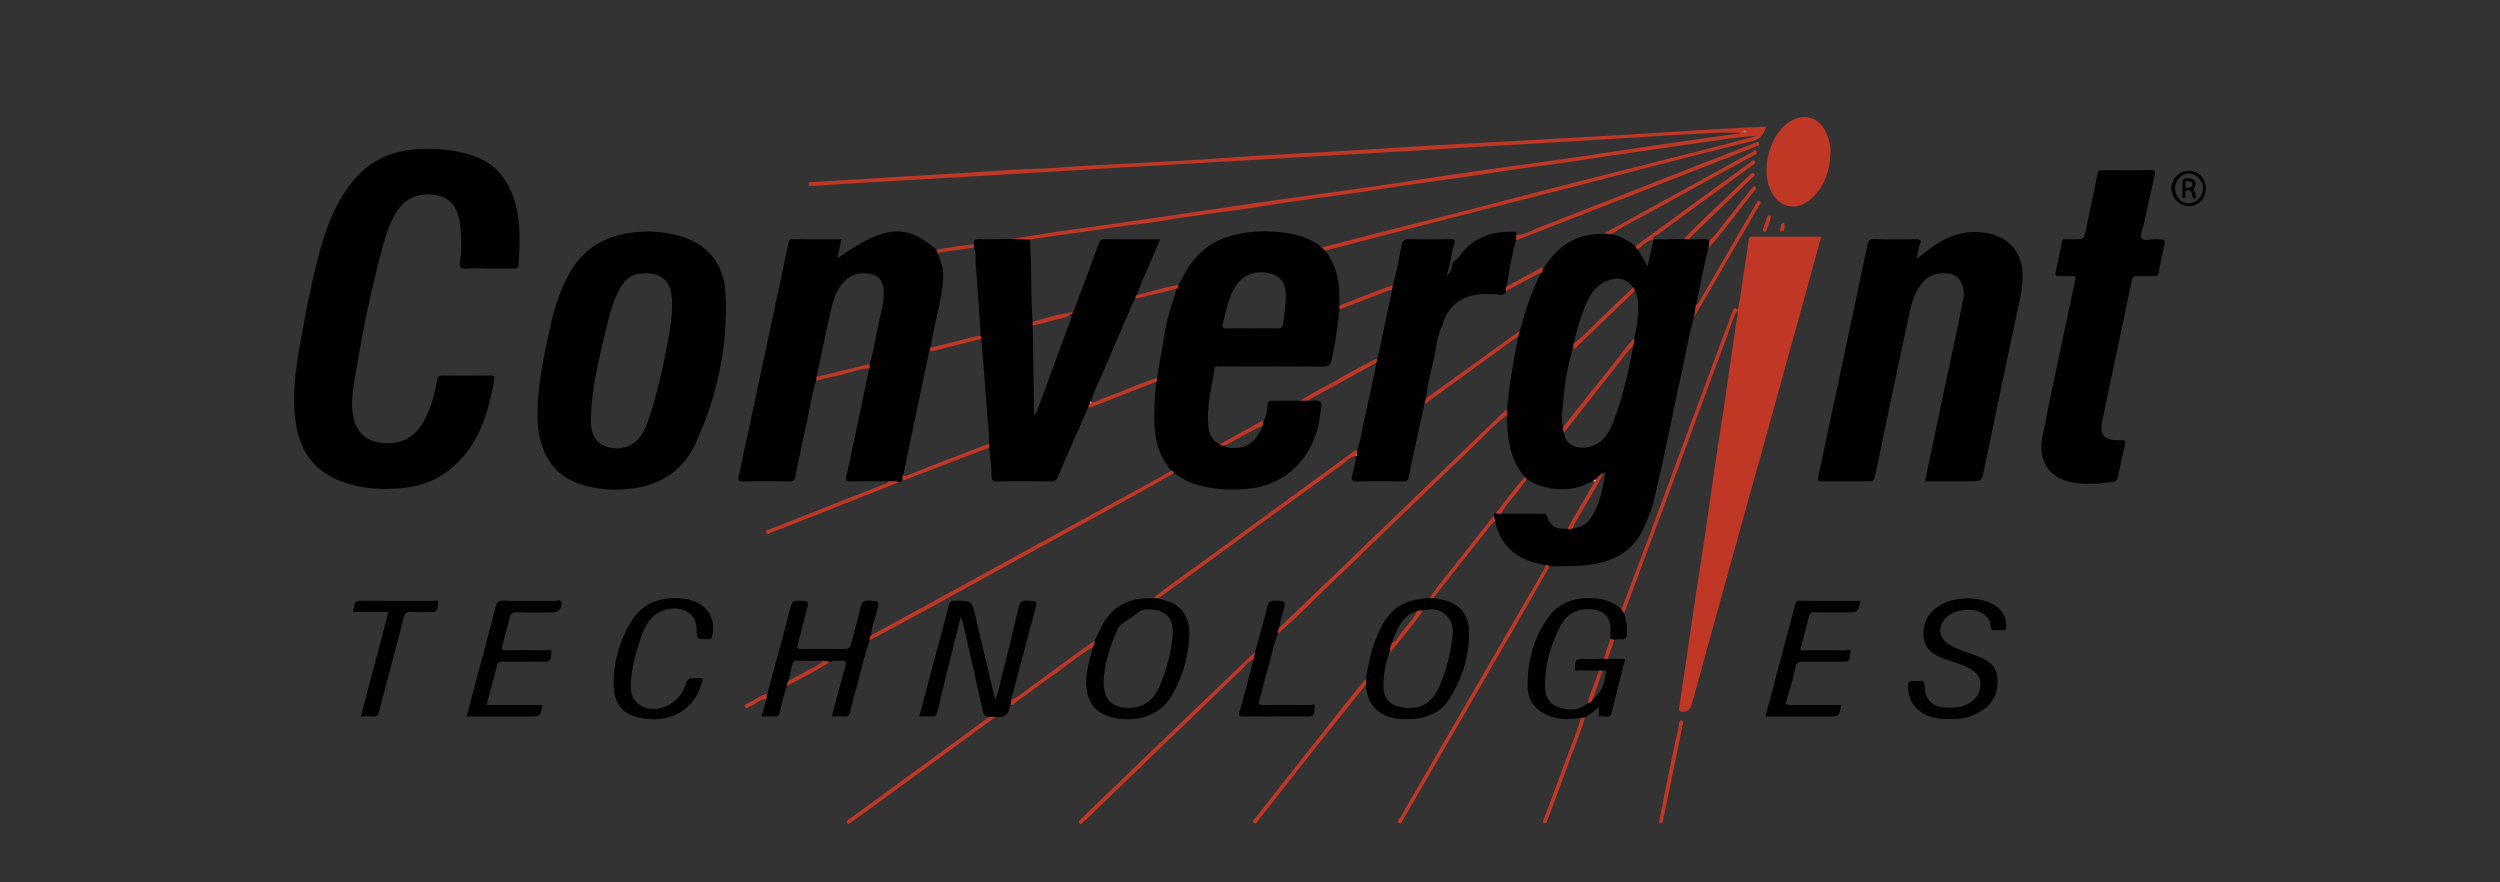
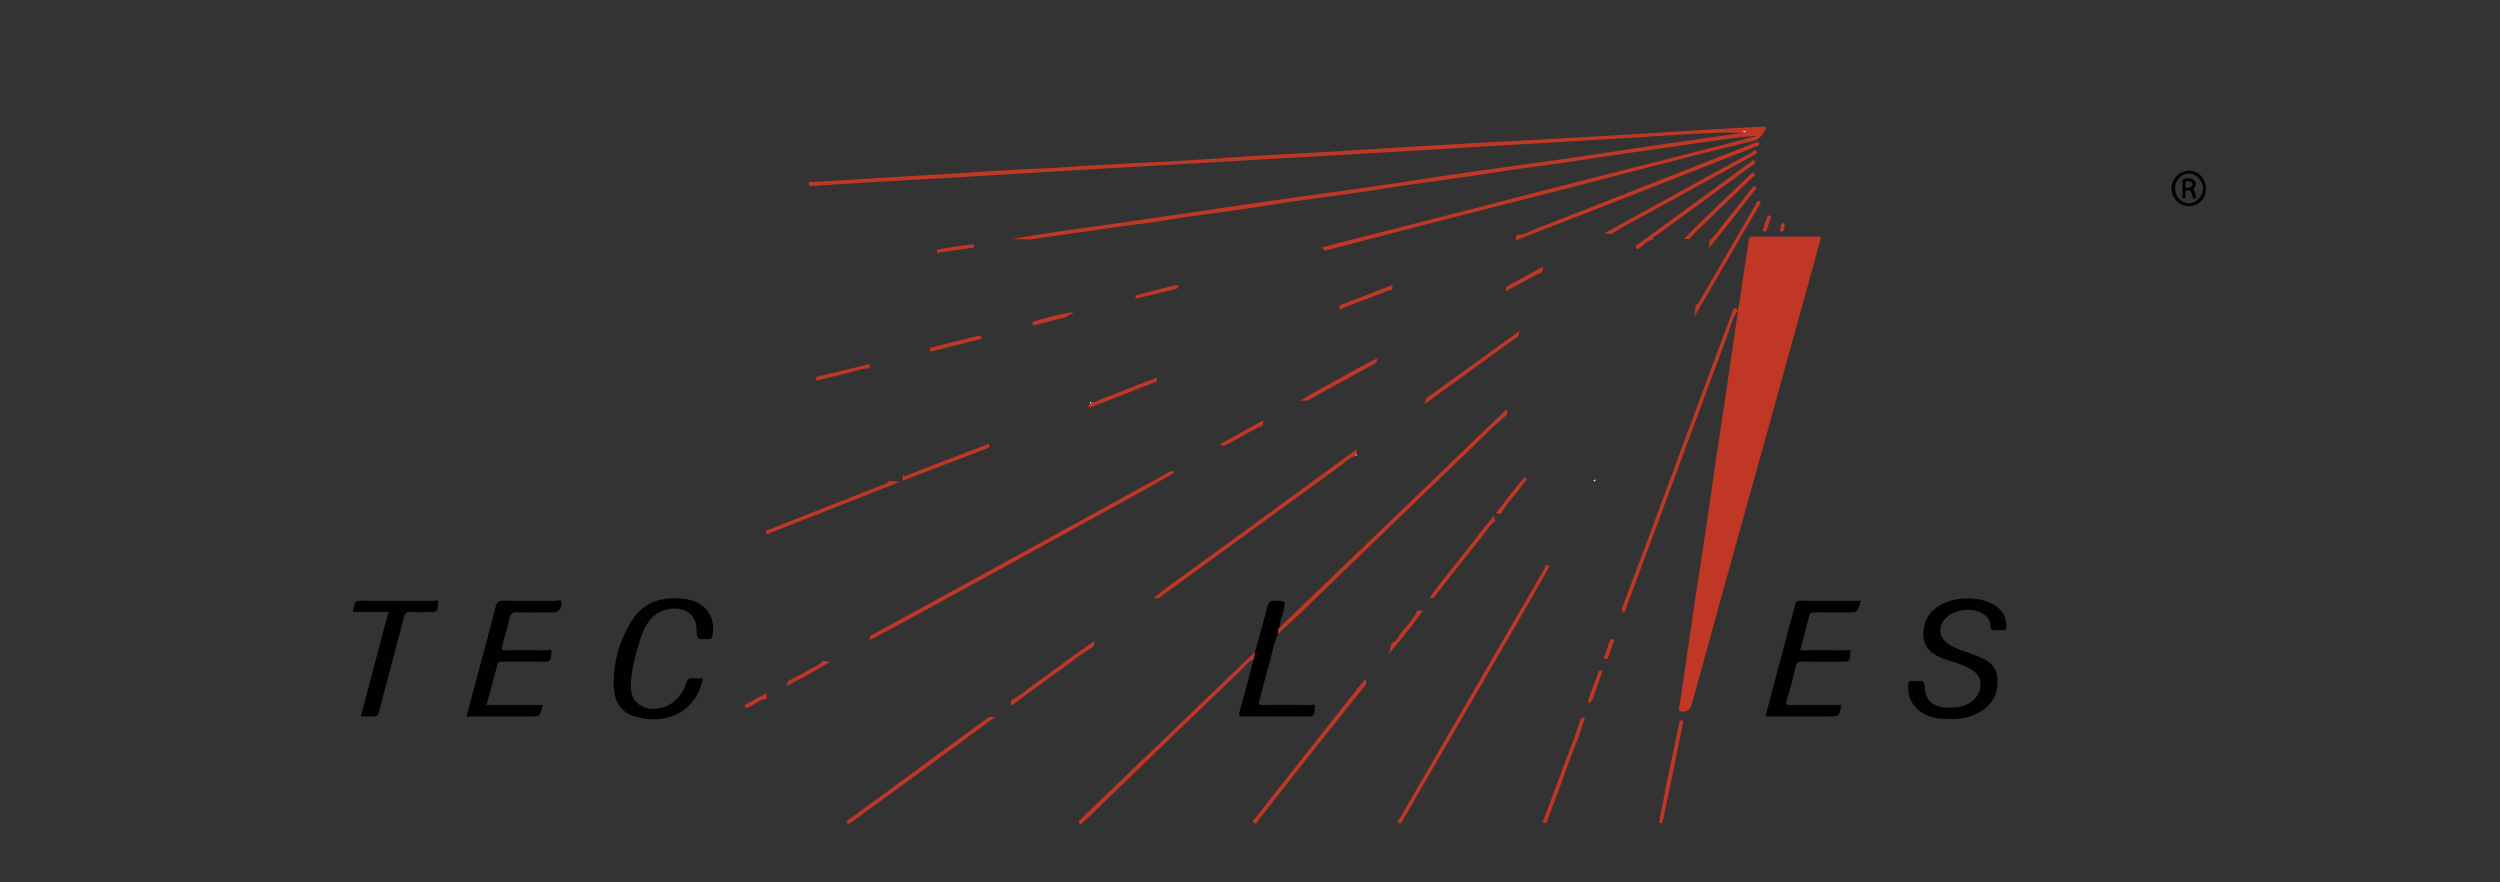
<svg xmlns="http://www.w3.org/2000/svg" viewBox="0 0 255 90" fill-rule="evenodd" clip-rule="evenodd" stroke-linejoin="round" stroke-miterlimit="2">
  <rect x="0" y="0" width="255" height="90" fill="#333333" stroke="none" />
-   <path d="M160.438 35.675c-.079.002-.098.042-.073.112-.495 1.695-.773 3.432-.911 5.186-.067.85-.263 1.711-.008 2.566-.016.201-.023.402.079.587.132 1.276 1.297 1.657 2.283 1.514 1.398-.204 2.171-1.189 2.648-2.38 1.028-2.569 1.647-5.257 2.118-7.979.061-.25.17-.492.107-.758.271-1.066.402-2.15.412-3.248.005-.554-.029-1.107-.366-1.586.004-.146-.026-.278-.157-.365-.598-.806-1.3-1.049-2.23-.812-1.343.342-2.069 1.32-2.56 2.508-.537 1.301-.932 2.652-1.269 4.02l-.054.616-.019.019zm11.85-11.292c.697.107 1.413-.12 2.103.119l-.115.811c-.495 1.828-.82 3.692-1.214 5.542-.018.083-.053.161-.08.241l-.179 1.248c-.517 1.683-.775 3.425-1.158 5.138-1.024 4.575-1.862 9.19-2.998 13.741-.233.934-.61 1.822-1.016 2.701-.97 2.098-2.669 3.155-4.87 3.583-1.562.303-3.134.239-4.707.258a.511.511 0 00-.4-.117c-2.196-.384-4.02-1.285-4.875-3.52-.121-.316-.186-.652-.277-.978l-.136-.544c.099-.081.009-.312.232-.293.153.146.339.075.513.078 1.383.005 2.766.003 4.148.02.176.002.388-.123.514.209.421 1.112.864 1.36 2.099 1.293.195.072.386.076.569-.04.774-.067 1.398-.418 1.831-1.053.906-1.33 1.142-2.888 1.455-4.417.021-.103.052-.3-.181-.166-.333.147-.55.429-.791.683-.097.004-.186.019-.211.136l.001-.014c-.766.363-1.525.727-2.395.809-1.577.147-3.056-.093-4.398-.978l-.217-.205c-1.582-1.84-1.814-4.067-1.82-6.358l-.015-.524c.236-2.527.689-5.021 1.172-7.511l.129-.52c.054-.162.114-.322.159-.485.515-1.851 1.094-3.677 2.008-5.379.13-.184.214-.386.243-.611a.252.252 0 01.056-.057l.103-.081c.911-1.315 2.003-2.404 3.559-2.946.805-.281 1.64-.298 2.471-.374l.768.055c.914.215 1.721.641 2.446 1.232.045.137.109.26.247.326l.994 1.73.61-2.753-.004.012 3.105-.053.522.012M49.856 27.388c-.757 0-1.519-.052-2.269.016-.67.061-.743-.223-.66-.769.186-1.223.143-2.447.001-3.676-.189-1.633-.858-2.633-2.061-2.956-1.738-.467-3.334.034-4.246 1.364-1.027 1.495-1.441 3.229-1.886 4.949-.99 3.82-1.79 7.68-2.422 11.572-.268 1.644-.645 3.306-.176 4.989.383 1.376 1.411 2.165 2.838 2.305 2.128.209 3.542-.725 4.443-2.583.584-1.202.935-2.478 1.155-3.79.06-.36.183-.51.574-.505 1.621.02 3.243.013 4.865.004.283-.002.468.035.409.379-.629 3.647-1.681 7.079-4.834 9.426-1.397 1.039-3.014 1.547-4.72 1.685-2.228.181-4.44.032-6.525-.886-2.487-1.096-3.768-3.108-4.162-5.717-.401-2.653-.072-5.285.394-7.899.583-3.27 1.177-6.537 2.06-9.744.705-2.56 1.664-4.993 3.37-7.08 1.486-1.817 3.378-2.867 5.705-3.165a15.316 15.316 0 015.887.376c3.078.805 4.593 2.936 5.165 5.927.344 1.804.239 3.606.134 5.415-.02.354-.178.369-.444.366-.865-.009-1.73-.003-2.595-.003M127.676 33.488c.886 0 1.772-.018 2.657.009.321.01.493-.101.529-.394.133-1.088.339-2.173.28-3.276-.055-1.011-.624-1.686-1.586-1.932-1.583-.405-2.971.198-3.729 1.65-.55 1.052-.776 2.209-1.067 3.35-.155.604.058.614.518.6.799-.025 1.598-.007 2.398-.007m5.672 7.376c.463.091 1.096-.198 1.352.145.205.273-.002.865-.049 1.313-.387 3.707-3.023 7.167-7.421 7.536-1.999.167-3.94.07-5.83-.654-.608-.233-1.095-.664-1.672-.942-.006-.159-.1-.229-.248-.245-2.061-2.378-1.813-5.226-1.638-8.058.021-.34.059-.68.09-1.02.097-.115.095-.249.078-.386.256-1.494.517-2.986.767-4.481.264-1.58.773-3.094 1.236-4.621.144-.091.194-.227.187-.39.102-.185.21-.367.305-.555 1.024-2.024 2.447-3.625 4.675-4.341 1.66-.534 3.377-.649 5.1-.507 1.635.135 3.224.467 4.525 1.585l.369.322c1.079 1.426 1.485 3.05 1.43 4.814-.008.257.016.515.025.773l-.002.406a49.032 49.032 0 01-.766 5.023c-.139.663-.356.827-1.019.82-3.453-.04-6.907-.022-10.361-.011-.213 0-.538-.174-.602.263-.271 1.865-.804 3.702-.642 5.612.072.853.293 1.658 1.187 2.053.112.13.261.154.422.142.208.18.459.215.721.228 1.639.078 2.539-.557 3.236-2.292l.029-.421-.011.006c.097.015.117-.041.109-.12.263-.479.311-1.024.363-1.539.044-.443.231-.443.556-.441.919.006 1.838-.011 2.758-.019l.741.002zM60.284 42.398c0 .346-.04.697.008 1.036.117.833.392 1.585 1.229 1.982 1.508.713 3.186.208 4.014-1.236.233-.407.431-.842.581-1.286.864-2.559 1.468-5.184 1.955-7.837.26-1.419.521-2.844.479-4.291-.063-2.145-1.102-3.062-3.218-2.853-1.333.133-1.964 1.102-2.443 2.204-.659 1.518-1.001 3.133-1.375 4.734-.58 2.487-1.146 4.98-1.23 7.547m-5.459-.372c.039-2.875.638-5.669 1.243-8.461.422-1.951.998-3.848 1.973-5.609 1.382-2.496 3.509-3.842 6.316-4.217 1.737-.232 3.436-.126 5.11.371 2.853.847 4.403 3.014 4.539 5.787.26 5.332-.809 10.45-3.044 15.303-1.322 2.871-3.653 4.333-6.762 4.664-1.63.174-3.222.065-4.789-.406-2.643-.793-3.994-2.672-4.449-5.302a9.993 9.993 0 01-.137-2.13M90.574 49.09c-1.298.002-2.596-.006-3.893.012-.381.006-.45-.057-.361-.469.787-3.624 1.537-7.254 2.3-10.883.013-.062.048-.12.073-.179l.008-.446c.409-1.33.618-2.705.909-4.061.242-1.129.583-2.246.531-3.42-.039-.875-.503-1.528-1.316-1.69-.962-.193-1.871-.053-2.623.68-.773.752-1.147 1.711-1.378 2.714-.542 2.352-1.026 4.718-1.533 7.078l-.044.407c-.449 1.498-.68 3.045-1.023 4.567a211.244 211.244 0 00-1.096 5.221c-.073.364-.23.482-.587.48-1.579-.013-3.158-.026-4.736.008-.479.01-.538-.177-.456-.555.4-1.865.802-3.73 1.201-5.595.981-4.588 1.961-9.176 2.939-13.765.313-1.466.614-2.935.925-4.402.044-.212.093-.398.4-.396 1.664.014 3.327.007 5.014.007l-.418 1.957c4.842-3.415 6.992-3.591 10.115-.874l.166.433c.096.259.203.515.285.778.479 1.521.107 3.01-.185 4.5-.278 1.42-.686 2.815-.842 4.259a.398.398 0 00-.108.379c-.046.121-.109.237-.135.362-.857 4.075-1.709 8.15-2.562 12.226-.139.19-.038.416-.09.619l-.36.136c-.364-.147-.747-.059-1.12-.088M196.347 49.096c.4-1.911.784-3.755 1.174-5.599.886-4.192 1.786-8.381 2.649-12.578.084-.409.189-.841.12-1.281-.131-.83-.492-1.508-1.361-1.686-1.126-.231-2.147.029-2.897.97-.713.893-1.039 1.969-1.273 3.056a2340.631 2340.631 0 00-3.504 16.601c-.088.424-.272.521-.642.52-1.6-.007-3.2-.008-4.8.001-.33.002-.449-.042-.366-.434a9107.612 9107.612 0 005.021-23.638c.094-.446.231-.666.774-.644 1.403.056 2.81.031 4.215.011.419-.006.531.08.386.509-.155.458-.217.948-.334 1.493.657-.499 1.233-.981 1.853-1.397 1.776-1.189 3.704-1.659 5.815-1.118 1.857.477 3.056 2.02 3.123 3.939.059 1.679-.397 3.273-.737 4.889-1.057 5.033-2.115 10.065-3.162 15.099-.266 1.283-.246 1.287-1.538 1.287h-4.516zM110.954 41.646c-1.012 2.31-2.034 4.616-3.027 6.934-.154.359-.305.533-.732.527a235.7 235.7 0 00-5.514-.004c-.376.003-.514-.075-.53-.494-.038-.989-.154-1.975-.239-2.962l-.033-.389c.003-.193.023-.388.008-.581-.26-3.371-.525-6.742-.788-10.113a.33.33 0 00-.117-.32c.012-.107.042-.215.034-.321-.157-2.272-.296-4.546-.493-6.815-.053-.614.082-1.254-.188-1.848l-.003-.34c-.04-.385.08-.542.518-.53 1.11.031 2.221-.003 3.331-.012l1.89.045c.032.839.076 1.677.095 2.517.044 1.962.004 3.926.161 5.885l.011.382.144 9.141c.115-.105.181-.137.2-.187 1.176-3.179 2.35-6.358 3.515-9.541.065-.179.219-.396-.033-.571.14-.021.261-.062.261-.237.188-.168.219-.414.3-.63.781-2.096 1.568-4.189 2.315-6.296.143-.403.333-.498.727-.492 1.574.021 3.148.009 4.722.009h.857c-.151.355-.261.606-.365.86-.658 1.616-1.454 3.174-2.019 4.83-.146.09-.143.23-.127.375-.171.086-.205.262-.272.417-1.04 2.409-2.089 4.815-3.117 7.23-.406.956-.924 1.868-1.174 2.888l.002-.002c-.145-.01-.097.086-.089.161-.097.115-.195.23-.133.399l.004-.008-.102.093M213.308 49.333c-1.262.047-2.294-.082-3.259-.576-1.508-.773-2.089-2.351-1.731-4.16 1.055-5.337 2.202-10.657 3.342-15.977.092-.43-.007-.471-.364-.455-.41.019-.824-.02-1.232.012-.357.029-.456-.104-.387-.431.218-1.027.442-2.053.64-3.085.046-.239.174-.26.359-.259.281.003.562.001.843.001 1.07 0 1.054-.003 1.268-1.063.377-1.87.787-3.734 1.157-5.605.061-.313.197-.379.474-.378 1.666.007 3.331.02 4.996-.007.457-.007.431.216.367.511-.364 1.653-.735 3.304-1.097 4.957-.11.501-.439 1.162-.238 1.467.231.351.953.1 1.461.111.984.022.99.008.79.981-.163.798-.369 1.589-.501 2.393-.058.351-.213.412-.514.404-.562-.015-1.125.006-1.687-.008-.318-.008-.474.043-.553.431-.983 4.764-1.996 9.521-3.003 14.279-.307 1.455.141 2.017 1.623 2.03.13.001.261.012.389-.002.341-.037.391.097.316.412a134.94 134.94 0 00-.741 3.323c-.079.372-.269.535-.656.557-.752.043-1.498.195-2.062.137" fill="#010101" />
  <path d="M177.239 31.653c.321-1.268.418-2.572.629-3.858.185-1.125.357-2.253.51-3.383.033-.239.135-.271.331-.271 2.334.003 4.668.002 7.054.002-.524 1.907-1.031 3.769-1.545 5.629-1.423 5.146-2.846 10.292-4.274 15.437-1.24 4.463-2.491 8.923-3.729 13.387-1.185 4.277-2.36 8.558-3.541 12.837-.057.206-.133.407-.194.612-.127.429-.668.674-1.078.5-.203-.086-.143-.24-.123-.378.175-1.193.358-2.384.533-3.577.378-2.573.747-5.149 1.131-7.721.319-2.126.665-4.248.981-6.374.375-2.532.723-5.069 1.097-7.601.314-2.128.654-4.252.97-6.38.375-2.53.736-5.063 1.102-7.595.062-.425.195-.841.157-1.278l-.011.012" fill="#c13725" />
-   <path d="M154.64 24.509c-.445 1.546-.705 3.129-.96 4.713-.105.145-.1.305-.07.47-.088.365-.36.407-.67.381-.244-.105-.498-.066-.751-.053-2.413-.194-4.162.707-4.926 2.682l-.144.524c-.528 1.027-.602 2.174-.841 3.274-.299 1.377-.678 2.74-.834 4.147l-.147.582c-.39 1.778-.783 3.555-1.17 5.334-.15.691-.292 1.383-.424 2.078-.066.349-.219.474-.603.467a118.687 118.687 0 00-4.736.001c-.479.01-.541-.177-.454-.556.157-.687.374-1.363.406-2.075l-.023.007c.147.025.094-.078.094-.147l.022-.49c.417-.924.492-1.932.714-2.904.43-1.887.827-3.783 1.234-5.676.017-.082.001-.171 0-.257.053-.142.157-.274.087-.441.05-.119.12-.233.147-.357.467-2.207.929-4.416 1.392-6.624l.062-.499c.418-1.305.626-2.658.899-3.994.108-.529.271-.732.849-.71 1.359.052 2.722.028 4.083.01.427-.005.62.018.453.553-.338 1.081-.431 2.226-.805 3.307.262-.376.557-.732.594-1.207.034-.433.472-.522.678-.821 1.326-1.927 3.234-2.657 5.51-2.582.209.007.482-.053.347.323l-.013.54" fill="#010101" />
  <path d="M178.108 13.38c-.117 0-.193-.005-.267.004-.019.002-.033.046-.05.071.074.009.148.024.222.026.018.001.038-.038.095-.101m-73.037 11.043l-1.889-.045c1.55-.248 3.098-.509 4.65-.74 1.575-.235 3.155-.435 4.731-.66 2.387-.341 4.774-.688 7.16-1.037 3.196-.468 6.39-.951 9.587-1.408 3.794-.543 7.592-1.055 11.385-1.601 2.792-.402 5.576-.853 8.368-1.255 3.794-.545 7.593-1.052 11.387-1.597 2.834-.407 5.663-.856 8.496-1.27 2.791-.407 5.585-.794 8.377-1.191.036-.006.068-.041.128-.079-.876 0-1.727-.037-2.575.007-2.715.142-5.429.312-8.143.475-2.392.144-4.783.297-7.176.44-2.628.156-5.257.303-7.886.459-3.383.201-6.766.41-10.15.608-2.844.167-5.689.324-8.533.487l-8.922.516c-2.91.168-5.819.334-8.729.503-2.736.159-5.471.319-8.207.482-3.362.2-6.723.407-10.085.604-2.542.15-5.086.286-7.628.434-1.919.112-3.836.235-5.754.353-.237.014-.476.05-.711.037-.166-.009-.453.126-.46-.18-.006-.314.289-.185.45-.195a7894 7894 0 0114.608-.888c2.931-.176 5.86-.401 8.793-.496 1.474-.047 2.935-.204 4.404-.281 3.536-.186 7.072-.361 10.607-.563 2.392-.137 4.78-.325 7.172-.469 2.521-.152 5.044-.272 7.566-.42 3.404-.201 6.807-.422 10.211-.622 2.845-.167 5.691-.315 8.537-.473 3.599-.2 7.199-.395 10.799-.605 2.413-.14 4.825-.309 7.239-.452 2.305-.136 4.611-.26 6.917-.379.354-.018.405.032.203.42-.301.579-.633.91-1.302 1.068-2.965.702-5.914 1.469-8.866 2.225-3.16.809-6.315 1.638-9.474 2.449-3.575.917-7.155 1.82-10.73 2.736-3.18.815-6.357 1.638-9.535 2.461-1.64.424-3.278.856-4.917 1.284l-.369-.322c1.746-.45 3.491-.905 5.238-1.35 3.201-.816 6.406-1.62 9.606-2.44 2.536-.65 5.065-1.323 7.601-1.972 3.615-.925 7.234-1.838 10.851-2.757 2.537-.645 5.074-1.287 7.61-1.938 1.178-.303 2.351-.624 3.527-.937-1.515.097-3.009.304-4.502.517-1.592.227-3.182.462-4.773.692-2.003.29-4.006.574-6.008.868-1.451.214-2.898.449-4.35.657-1.513.217-3.03.402-4.542.619-1.556.224-3.108.478-4.664.703-2.662.385-5.326.752-7.988 1.137-1.438.208-2.87.452-4.307.656-2.131.302-4.266.573-6.396.878-1.458.209-2.909.47-4.367.679-2.151.309-4.307.583-6.458.892-1.437.205-2.864.498-4.305.658-2.161.239-4.302.614-6.456.897-1.686.222-3.368.479-5.051.721" fill="#c13725" />
-   <path d="M100.906 73.119c-.39 0-.573-.154-.665-.579-.668-3.074-1.373-6.141-2.071-9.209-.027-.119-.103-.227-.181-.392-.801 3.256-1.6 6.446-2.357 9.646-.098.414-.241.528-.629.498-.386-.029-.775-.006-1.241-.006.419-1.576.825-3.111 1.234-4.645.585-2.191 1.19-4.377 1.742-6.575.12-.476.318-.59.778-.583 1.616.025 1.608.009 1.974 1.568.659 2.808 1.33 5.612 2.02 8.522.35-.804.466-1.582.657-2.332a395.27 395.27 0 001.733-7.106c.117-.497.318-.685.86-.658 1.081.055 1.077.014.796 1.062-.814 3.03-1.622 6.061-2.432 9.091l-.025.502c-.038.052-.104.102-.109.157-.086.908-.663 1.126-1.455 1.043l-.629-.004M161.258 73.222c-1.407.229-2.775.213-4.03-.603-.881-.572-1.363-1.429-1.397-2.419-.088-2.613.546-5.067 2.08-7.209 1.228-1.713 3.031-2.133 5.028-1.931.939.095 1.777.439 2.455 1.119l.256.359c.228.648.308 1.31.293 1.999-.01.47-.102.737-.645.661-.203-.029-.419.034-.629.054l-.41-.063c.002-.389.015-.778.004-1.166-.027-1.001-.712-1.739-1.706-1.851-1.626-.185-2.767.383-3.491 1.849-.921 1.867-1.48 3.835-1.471 5.945.004 1.011.368 1.823 1.326 2.147 1.034.35 2.116.44 3.031-.403.213-.031.389-.117.477-.33.902-.697 1.229-1.682 1.375-2.756.04-.29-.158-.24-.331-.216l-.393.001c-.625-.01-1.252.003-1.874-.043-.198-.014-.651.218-.565-.226.064-.326-.116-.94.609-.918.775.024 1.552-.016 2.328-.028l.406.006h1.79c-.48 1.903-.929 3.739-1.413 5.565-.158.598-.687.247-1.042.299-.446.065-.187-.309-.233-.488-.028-.113-.005-.24-.005-.523-.424.589-.982.777-1.421 1.135l-.402.034M112.58 69.244c-.066 2.062.726 2.867 2.361 2.951 1.654.086 2.677-.752 3.315-2.158.704-1.55 1.112-3.198 1.323-4.876.264-2.099-.644-3.056-2.673-2.995-.501.015-.825.317-1.177.592-.621.483-1.446.782-1.784 1.532-.769 1.705-1.254 3.498-1.365 4.954m5.57-8.211c.633.235 1.324.325 1.881.75.953.726 1.316 1.721 1.284 2.884a13.04 13.04 0 01-1.875 6.399c-1.105 1.851-3.339 2.606-5.638 2.188-2.282-.415-3.112-1.929-2.998-3.939.046-.809.206-1.614.425-2.401.087-.308.172-.617.258-.926.073-.194.183-.379.144-.601.185-.383.378-.762.555-1.148.988-2.155 2.667-3.221 5.034-3.216.15.001.299-.027.449-.041l.481.051M141.765 66.572c-.078.005-.1.047-.079.118-.394 1.124-.599 2.278-.565 3.471.025.904.526 1.635 1.402 1.864 1.993.521 3.442-.05 4.322-2.081.726-1.675 1.138-3.44 1.329-5.26.183-1.747-1.335-2.957-3.029-2.391-.214-.017-.431-.052-.632.061a2.657 2.657 0 00-1.321.845c-.588.686-.926 1.508-1.205 2.356-.118.324-.242.647-.212 1.003l-.01.014zm4.5-5.573c.416.09.837.159 1.246.274 1.377.389 2.268 1.485 2.327 2.903.107 2.564-.645 4.915-1.966 7.069-.812 1.323-2.13 1.967-3.672 2.079-.77.055-1.549.055-2.309-.152-1.707-.466-2.461-1.659-2.568-3.35.035-.188.047-.375-.034-.555.275-1.159.413-2.35.819-3.479.541-1.502 1.149-2.95 2.541-3.909.964-.664 2.058-.793 3.17-.897l.446.017M88.709 65.307c-.594 1.667-.926 3.408-1.424 5.102a36.396 36.396 0 00-.54 2.109c-.091.397-.227.643-.713.57-.376-.056-.768-.011-1.197-.011.463-1.72.907-3.391 1.366-5.058.116-.422.123-.694-.452-.632-.36.038-.729-.007-1.081.119l-.716-.11c-.863 0-1.727.018-2.59-.009-.316-.01-.476.098-.543.388l-.393 1.671c-.071.154-.172.301-.113.484-.372.868-.533 1.799-.773 2.703-.105.396-.263.468-.608.449-.406-.022-.814-.005-1.264-.005l.512-1.765.028-.561v.001c.079.014.109-.02.093-.097.783-2.912 1.586-5.819 2.334-8.739.135-.53.339-.665.855-.644 1.048.043 1.043.011.765 1.058-.295 1.116-.555 2.242-.874 3.351-.116.399-.081.526.364.519a146.29 146.29 0 014.344 0c.454.007.641-.182.745-.601.303-1.225.669-2.434.947-3.664.114-.508.292-.69.833-.665 1.118.05 1.101.009.815 1.129-.206.803-.517 1.583-.588 2.419-.14.137-.139.312-.132.489" fill="#010101" />
-   <path d="M186.702 15.69c-.069 1.708-.571 3.257-1.833 4.466-1.582 1.515-3.524 1.085-4.347-.929-.838-2.052-.052-5.16 1.656-6.55 1.632-1.328 3.533-.814 4.222 1.17.203.585.377 1.197.302 1.843" fill="#c13725" />
  <path d="M198.916 73.338c-1.514.033-2.829-.241-3.746-1.471-.427-.572-.549-1.244-.543-1.949.002-.323.107-.489.453-.46.194.017.392.025.583 0 .478-.063.656.07.658.609.006 1.251.826 2.035 2.07 2.098.867.044 1.721.027 2.496-.455.737-.458 1.128-1.108 1.122-1.976-.005-.798-.549-1.227-1.163-1.572-.789-.444-1.673-.647-2.519-.947-1.806-.64-2.434-1.723-2.022-3.461.198-.835.71-1.453 1.418-1.92 1.592-1.048 4.29-1.062 5.821-.04.74.495 1.087 1.179 1.106 2.064.007.349-.105.468-.441.427a2.89 2.89 0 00-.518-.002c-.385.022-.678.047-.676-.534.001-.502-.366-.906-.81-1.18-.989-.61-2.773-.425-3.627.372-.987.921-.886 2.078.251 2.8.601.382 1.273.606 1.938.842.322.114.643.231.96.358.965.387 1.84.858 1.983 2.048.167 1.398-.23 2.561-1.403 3.395-1.038.738-2.213 1.006-3.391.954M71.693 69.18c-.73 3.666-4.015 4.801-6.981 3.885-1.429-.441-2.118-1.579-2.119-3.389-.001-2.306.645-4.451 1.869-6.391 1.204-1.909 3.067-2.437 5.207-2.227.317.031.633.115.94.207 1.636.49 2.479 2.068 2.01 3.714-.047.163-.12.206-.259.209-.086.002-.173 0-.259.002-1.015.018-1.02.018-1.048-.979-.066-2.342-2.529-2.5-3.897-1.706-1.148.666-1.564 1.839-1.94 3.011-.378 1.181-.695 2.376-.822 3.622-.114 1.121-.12 2.185.981 2.843.983.588 2.483.345 3.421-.468.533-.462.951-1.02 1.129-1.687.157-.588.469-.73 1.007-.652.232.034.472.006.761.006M49.628 71.902h5.676c.013.076.034.12.025.156-.254 1.019-.254 1.019-1.318 1.019h-6.427c.454-1.698.898-3.354 1.339-5.012.545-2.045 1.105-4.087 1.62-6.14.128-.51.335-.668.868-.655 1.729.041 3.459.004 5.187.029.219.003.62-.254.671.198.061.532-.331.966-.787.967-1.232.002-2.465.022-3.696-.011-.46-.012-.697.106-.806.579-.222.958-.496 1.904-.756 2.853-.089.322-.036.455.349.449 1.362-.024 2.724-.023 4.085.006.191.005.656-.263.583.241-.053.371.061.946-.679.926-1.426-.039-2.853-.007-4.28-.015-.275-.002-.48.009-.567.346-.345 1.343-.715 2.68-1.087 4.064M189.785 61.285c-.285 1.179-.285 1.179-1.439 1.179-1.08 0-2.161.008-3.241-.005-.289-.003-.489.043-.571.363-.295 1.157-.604 2.31-.919 3.503 1.552 0 3.064-.012 4.575.015.179.003.649-.246.547.224-.073.331.09.939-.603.935-1.405-.01-2.81.014-4.214-.013-.458-.009-.67.089-.779.587a36.406 36.406 0 01-.901 3.34c-.147.46-.017.498.374.495 1.727-.012 3.455-.005 5.188-.005-.203 1.174-.203 1.174-1.323 1.174h-6.408l1.752-6.589c.417-1.568.828-3.138 1.255-4.703.066-.241.072-.519.5-.513 2.052.029 4.105.013 6.207.013M39.622 62.419h-3.573c-.09-.238.089-.398.093-.591.01-.433.229-.557.659-.553 2.463.02 4.926.005 7.389.018.182.001.593-.169.495.243-.077.326.083.898-.568.896-.734-.003-1.471.035-2.202-.014-.466-.031-.609.15-.718.567-.833 3.205-1.705 6.4-2.527 9.608-.105.411-.256.517-.635.49-.386-.028-.776-.006-1.231-.006l2.818-10.658M128.013 66.496c.425-1.538.873-3.07 1.259-4.617.115-.464.283-.621.766-.607 1.129.035 1.123.006.849 1.125-.131.536-.365 1.049-.378 1.612-.162.185-.162.405-.138.631-.506 1.096-.661 2.296-1.012 3.438-.331 1.081-.567 2.191-.881 3.277-.121.42-.075.565.406.557 1.555-.026 3.112-.02 4.669.005.182.003.652-.234.544.233-.075.325.14.943-.587.932-1.319-.02-2.638-.005-3.956-.005-.887 0-1.773-.015-2.659.006-.42.011-.608.006-.448-.54.509-1.742.943-3.508 1.407-5.263l.159-.784" fill="#010101" />
  <path d="M88.709 65.307c-.007-.177-.008-.352.132-.489 3.181-1.738 6.364-3.472 9.543-5.213 6.265-3.431 12.528-6.865 18.791-10.3.772-.423 1.537-.858 2.305-1.288.148.016.241.086.247.245-1.511.852-3.015 1.718-4.536 2.554-7.068 3.89-14.14 7.774-21.214 11.653-1.749.959-3.512 1.892-5.268 2.838M165.65 62.538l-.256-.359c.949-2.527 1.906-5.051 2.847-7.581 1.426-3.835 2.839-7.676 4.263-11.513 1.349-3.636 2.705-7.27 4.058-10.905.059-.16.119-.32.172-.482.136-.413.313-.302.505-.044l.011-.013c-.572.883-.806 1.909-1.169 2.876-1.809 4.814-3.579 9.644-5.368 14.466-1.634 4.401-3.275 8.799-4.913 13.198-.045.121-.1.238-.15.357M130.371 64.64c-.024-.226-.024-.446.138-.631 2.716-2.606 5.434-5.21 8.147-7.819 4.946-4.758 9.887-9.519 14.832-14.276.058-.056.141-.086.212-.128l.015.524c-1.519 1.236-2.857 2.665-4.266 4.017-5.622 5.392-11.215 10.814-16.823 16.22-.738.711-1.502 1.396-2.255 2.093M157.654 57.648a.511.511 0 01.4.117c-1.108 1.939-2.209 3.884-3.329 5.817-3.866 6.675-7.739 13.346-11.609 20.02-.103.178-.167.49-.435.326-.245-.15.026-.335.112-.482 4.901-8.461 9.805-16.919 14.706-25.379.074-.127.104-.279.155-.419M154.64 24.509l.013-.54c.828.032 1.499-.442 2.222-.722 4.979-1.929 9.944-3.893 14.914-5.844 2.315-.909 4.631-1.813 6.946-2.719.061-.024.117-.063.179-.074.169-.032.389-.246.499-.011.127.271-.186.284-.339.346-.952.39-1.909.768-2.867 1.143-4.113 1.611-8.226 3.222-12.34 4.829-3.075 1.201-6.152 2.395-9.227 3.592M118.15 61.033l-.481-.051c1.86-1.482 3.821-2.828 5.741-4.231 4.818-3.522 9.641-7.039 14.463-10.556.172-.126.357-.232.537-.347l-.023.49c-.065.028-.12.061-.094.147l.023-.007c-.648.159-1.079.66-1.587 1.029-6.13 4.451-12.249 8.917-18.371 13.378-.068.051-.139.099-.208.148M128.013 66.496l-.159.784c-.575.167-.865.687-1.257 1.064-5.188 4.984-10.358 9.987-15.533 14.984-.2.193-.413.373-.621.557-.086.076-.139.259-.298.13-.156-.126-.1-.267.022-.386.446-.435.892-.869 1.341-1.3 3.199-3.076 6.397-6.154 9.6-9.227 2.298-2.206 4.603-4.404 6.905-6.606M100.906 73.119l.629.004c-2.426 1.779-4.849 3.558-7.275 5.334-2.394 1.751-4.791 3.499-7.187 5.247-.104.076-.212.145-.319.216-.099.065-.197.221-.321.069-.164-.203.018-.308.156-.408.712-.519 1.428-1.033 2.139-1.553l12.178-8.909M139.289 69.267c.081.181.069.367.034.555-1.675 2.095-3.358 4.185-5.024 6.288-1.975 2.494-3.934 5.001-5.906 7.498-.127.162-.232.544-.503.322-.265-.217.105-.417.22-.564 3.412-4.348 6.839-8.684 10.266-13.019.293-.369.608-.721.913-1.08M164.368 23.877l-.768-.055c5.034-2.768 10.068-5.537 15.105-8.298.133-.072.294-.376.456-.08.134.244-.132.307-.296.397-3.308 1.816-6.62 3.624-9.919 5.456-1.531.851-3.111 1.616-4.578 2.58M167.061 25.435c-.138-.067-.202-.189-.247-.326l11.714-8.55c.146-.107.311-.355.466-.087.129.223-.144.31-.293.419-3.228 2.355-6.458 4.708-9.676 7.076-.144.105-.49.114-.364.457l.004-.012c-.694.091-1.084.66-1.604 1.023M90.574 49.09c.373.029.756-.059 1.12.088-3.405 1.347-6.81 2.695-10.216 4.041-.956.378-1.914.751-2.875 1.117-.144.055-.339.316-.449-.031-.101-.318.201-.251.345-.308 3.944-1.559 7.889-3.114 11.838-4.66.139-.055.225-.099.237-.247M172.803 32.344l.179-1.248c.247-.05.316-.27.422-.452l5.716-9.866c.08-.138.105-.38.348-.26.262.131.056.288-.021.42-2.213 3.803-4.429 7.604-6.644 11.406M145.297 41.229l.147-.582 3.34-2.411 6.218-4.481-.13.52-9.575 6.954M161.258 73.222l.402-.034c-.478 1.695-1.189 3.305-1.782 4.958-.643 1.796-1.324 3.578-1.989 5.367-.03.08-.047.166-.082.244-.052.116-.099.257-.274.2-.224-.072-.138-.206-.081-.357.627-1.666 1.258-3.331 1.864-5.005.647-1.791 1.398-3.545 1.942-5.373M111.631 65.387c.039.222-.071.407-.144.601-1.34.775-2.518 1.781-3.777 2.672-1.437 1.016-2.849 2.068-4.268 3.109-.107.078-.2.165-.343.154l.025-.502c.941-.431 1.687-1.148 2.521-1.734 2.011-1.411 3.938-2.939 5.986-4.3M169.284 83.548c.279-1.411.553-2.844.846-4.273.366-1.787.747-3.572 1.122-5.358.037-.181.014-.483.263-.431.296.061.134.369.098.544-.639 3.156-1.293 6.308-1.945 9.461-.009.042-.017.088-.04.123-.083.122.004.411-.278.334-.246-.067-.023-.252-.066-.4M146.265 60.999l-.446-.017c1.127-1.627 2.425-3.122 3.629-4.689.955-1.243 1.945-2.46 2.919-3.687l.135.544c-.541.377-.847.96-1.246 1.456-1.656 2.058-3.28 4.141-4.914 6.217-.038.049-.052.117-.077.176M172.288 24.383l-.522-.011c2.184-2.26 4.507-4.375 6.755-6.568.111-.108.218-.256.376-.116.23.207-.043.303-.137.395-2.01 1.946-4.029 3.883-6.043 5.825-.153.148-.286.316-.429.475M100.879 45.258l.033.389-4.488 1.718-4.37 1.677c.052-.203-.049-.429.09-.619.124.218.287.111.442.05.734-.291 1.466-.589 2.203-.873 2.029-.784 4.06-1.562 6.09-2.342M140.444 36.57c.07.167-.034.299-.087.441l-7.008 3.853-.742-.002c.755-.431 1.502-.879 2.269-1.289 1.86-.995 3.664-2.091 5.568-3.003" fill="#c13725" />
  <path d="M221.861 19.154c-.024.852.564 1.54 1.352 1.58.744.039 1.476-.684 1.498-1.479.022-.782-.679-1.547-1.423-1.555-.739-.007-1.404.67-1.427 1.454m3.139.06c.006 1.043-.746 1.823-1.748 1.814-.962-.008-1.78-.855-1.771-1.833a1.82 1.82 0 011.755-1.779c.981-.026 1.758.766 1.764 1.798" fill="#010101" />
  <path d="M174.276 25.313l.115-.811c.641-.492 1.034-1.197 1.534-1.809.94-1.147 1.843-2.325 2.767-3.485.078-.099.143-.31.345-.151.199.155.015.278-.062.373-1.575 1.953-3.05 3.988-4.699 5.883M111.052 41.561c-.062-.169.036-.284.133-.399.06-.037.177-.042.089-.161l-.002.001c.49.128.844-.229 1.251-.373 1.845-.648 3.621-1.481 5.487-2.076.017.137.019.271-.078.386-2.11.822-4.221 1.641-6.328 2.47-.181.072-.354.15-.552.152M142.045 29.09l-.062.499c-.227-.037-.418.069-.62.146-1.578.61-3.157 1.216-4.736 1.824l.002-.407c1.725-.665 3.45-1.33 5.175-1.993.078-.03.161-.046.241-.069M83.247 38.833l.043-.407c.583-.134 1.166-.263 1.747-.403 1.222-.296 2.443-.598 3.664-.898l-.008.446c-1.113.055-2.139.496-3.214.724-.748.158-1.488.357-2.232.538M80.313 69.93c-.059-.183.042-.33.113-.484.622-.334 1.261-.641 1.863-1.008.559-.34 1.229-.505 1.663-1.042l.716.11c-1.405.892-2.883 1.653-4.355 2.424M153.111 52.391c-.174-.003-.36.068-.513-.078.978-1.216 1.868-2.503 2.937-3.645l.216.205c-.197.254-.402.501-.585.763-.658.939-1.508 1.734-2.055 2.755M153.61 29.692c-.03-.165-.035-.325.071-.469 1.125-.612 2.25-1.222 3.374-1.835.112-.062.213-.15.355-.108a1.33 1.33 0 01-.242.611c-.139-.104-.235.01-.342.068l-3.216 1.733M99.332 24.92l.003.341c-1.094.15-2.189.303-3.284.447-.158.021-.293.049-.36.211l-.166-.434c1.258-.264 2.53-.431 3.807-.565M78.208 70.751l-.028.561c-.668-.024-1.086.52-1.653.726-.176.064-.374.358-.529.055-.119-.233.188-.309.332-.376.639-.298 1.195-.757 1.878-.966M164.259 65.189l.41.063-.685 1.948-.406-.006.681-2.005M180.633 22.226c-.148.423-.295.847-.446 1.27-.044.124-.148.147-.26.115-.148-.042-.122-.166-.089-.264.135-.404.276-.807.427-1.206.034-.089.095-.213.232-.154.096.042.194.105.136.239M182.044 23.052c-.074.23.019.53-.329.557-.124.009-.213-.07-.139-.203.12-.215-.035-.585.289-.658.254-.058.096.218.179.304M157.571 27.142l-.104.081c-.004-.077.039-.093.104-.081M78.301 70.655c.016.077-.014.111-.093.097l.093-.097" fill="#c13725" />
-   <path d="M110.954 41.646l.102-.093c.016.085-.032.101-.102.093M166.575 35.281c-.813.795-1.445 1.739-2.148 2.624-1.643 2.067-3.269 4.147-4.902 6.221-.102-.185-.095-.386-.079-.587 1.735-2.18 3.46-4.367 5.208-6.536.67-.831 1.26-1.729 2.027-2.48.063.266-.046.508-.106.758M160.511 35.04c1.095-.791 1.962-1.828 2.944-2.741 1.05-.978 2.077-1.982 3.115-2.975.131.087.161.219.157.365-1.974 1.901-3.949 3.801-5.921 5.704-.107.104-.187.236-.349.263l.054-.616M163.546 48.237c-.664 1.461-1.593 2.773-2.338 4.188-.255.483-.65.893-.767 1.449-.183.115-.374.111-.569.039.912-1.558 1.823-3.116 2.733-4.675.048-.082.047-.157-.06-.196l-.001.014c.181.126.169-.046.211-.136.241-.254.458-.536.791-.683M160.438 35.675l-.073.112c-.025-.07-.006-.11.073-.112" fill="#c13725" />
  <path d="M162.755 48.92c-.042.09-.03.262-.211.136.025-.117.114-.132.211-.136" fill="#fefdfd" />
  <path d="M128.803 43.396c-1.249.55-2.397 1.29-3.605 1.917-.113.058-.234.098-.352.147-.161.012-.31-.012-.422-.142 1.31-.728 2.618-1.46 3.933-2.177.142-.078.284-.205.475-.166l-.029.421M120.013 29.451l-4.178 1.017c-.016-.145-.019-.285.127-.375 1.415-.336 2.801-.789 4.238-1.032.007.163-.043.299-.187.39" fill="#c13725" />
  <path d="M128.821 42.981l.109-.121c.008.08-.012.136-.109.121M94.949 35.456c1.447-.361 2.897-.714 4.34-1.09.231-.06.458-.106.693-.122a.331.331 0 01.117.321c-1.524.38-3.051.754-4.571 1.152a2.85 2.85 0 01-.687.118.398.398 0 01.108-.379M109.164 32.049c-.21.225-.488.314-.774.387l-3.052.771-.011-.382c1.023-.28 2.035-.626 3.076-.8.344-.057.683-.137 1.022-.213 0 .175-.121.216-.261.237" fill="#c13725" />
  <path d="M111.274 41.001c.088.119-.029.124-.089.161-.008-.075-.056-.171.089-.161M138.293 46.485c-.026-.086.029-.119.094-.147 0 .069.053.172-.094.147M178.108 13.38c-.057.063-.077.102-.095.101-.074-.002-.148-.017-.222-.026.017-.025.031-.069.05-.071.074-.009.15-.004.267-.004" fill="#fefdfd" />
  <path d="M161.952 71.71c.241-1.147.82-2.178 1.128-3.301l.393-.001-1.044 2.972c-.088.213-.264.299-.477.33M145.145 62.293a66.551 66.551 0 01-3.37 4.265c-.03-.356.094-.679.212-1.003.441-.12.587-.542.816-.852.575-.779 1.332-1.428 1.71-2.349.201-.113.418-.078.632-.061M141.765 66.572c.019.07-.009.109-.079.118-.021-.071.001-.113.079-.118" fill="#c13725" />
  <path d="M223.629 18.829c-.012-.228-.179-.31-.378-.349-.253-.05-.356.07-.34.318.01.166-.031.389.228.359.194-.023.442-.034.49-.328m-1.013.402c0-.108-.016-.218.003-.322.042-.233-.15-.56.198-.672.361-.117.753-.077 1.024.189.213.209.137.484-.04.75-.167.251.228.459.146.732-.033.109.145.256-.033.325-.199.077-.255-.102-.304-.239-.043-.119-.038-.258-.09-.37-.082-.176-.266-.233-.435-.222-.215.013-.144.213-.179.35-.041.163.144.469-.142.467-.279-.002-.113-.307-.142-.473-.029-.167-.006-.343-.006-.515" fill="#010101" />
</svg>